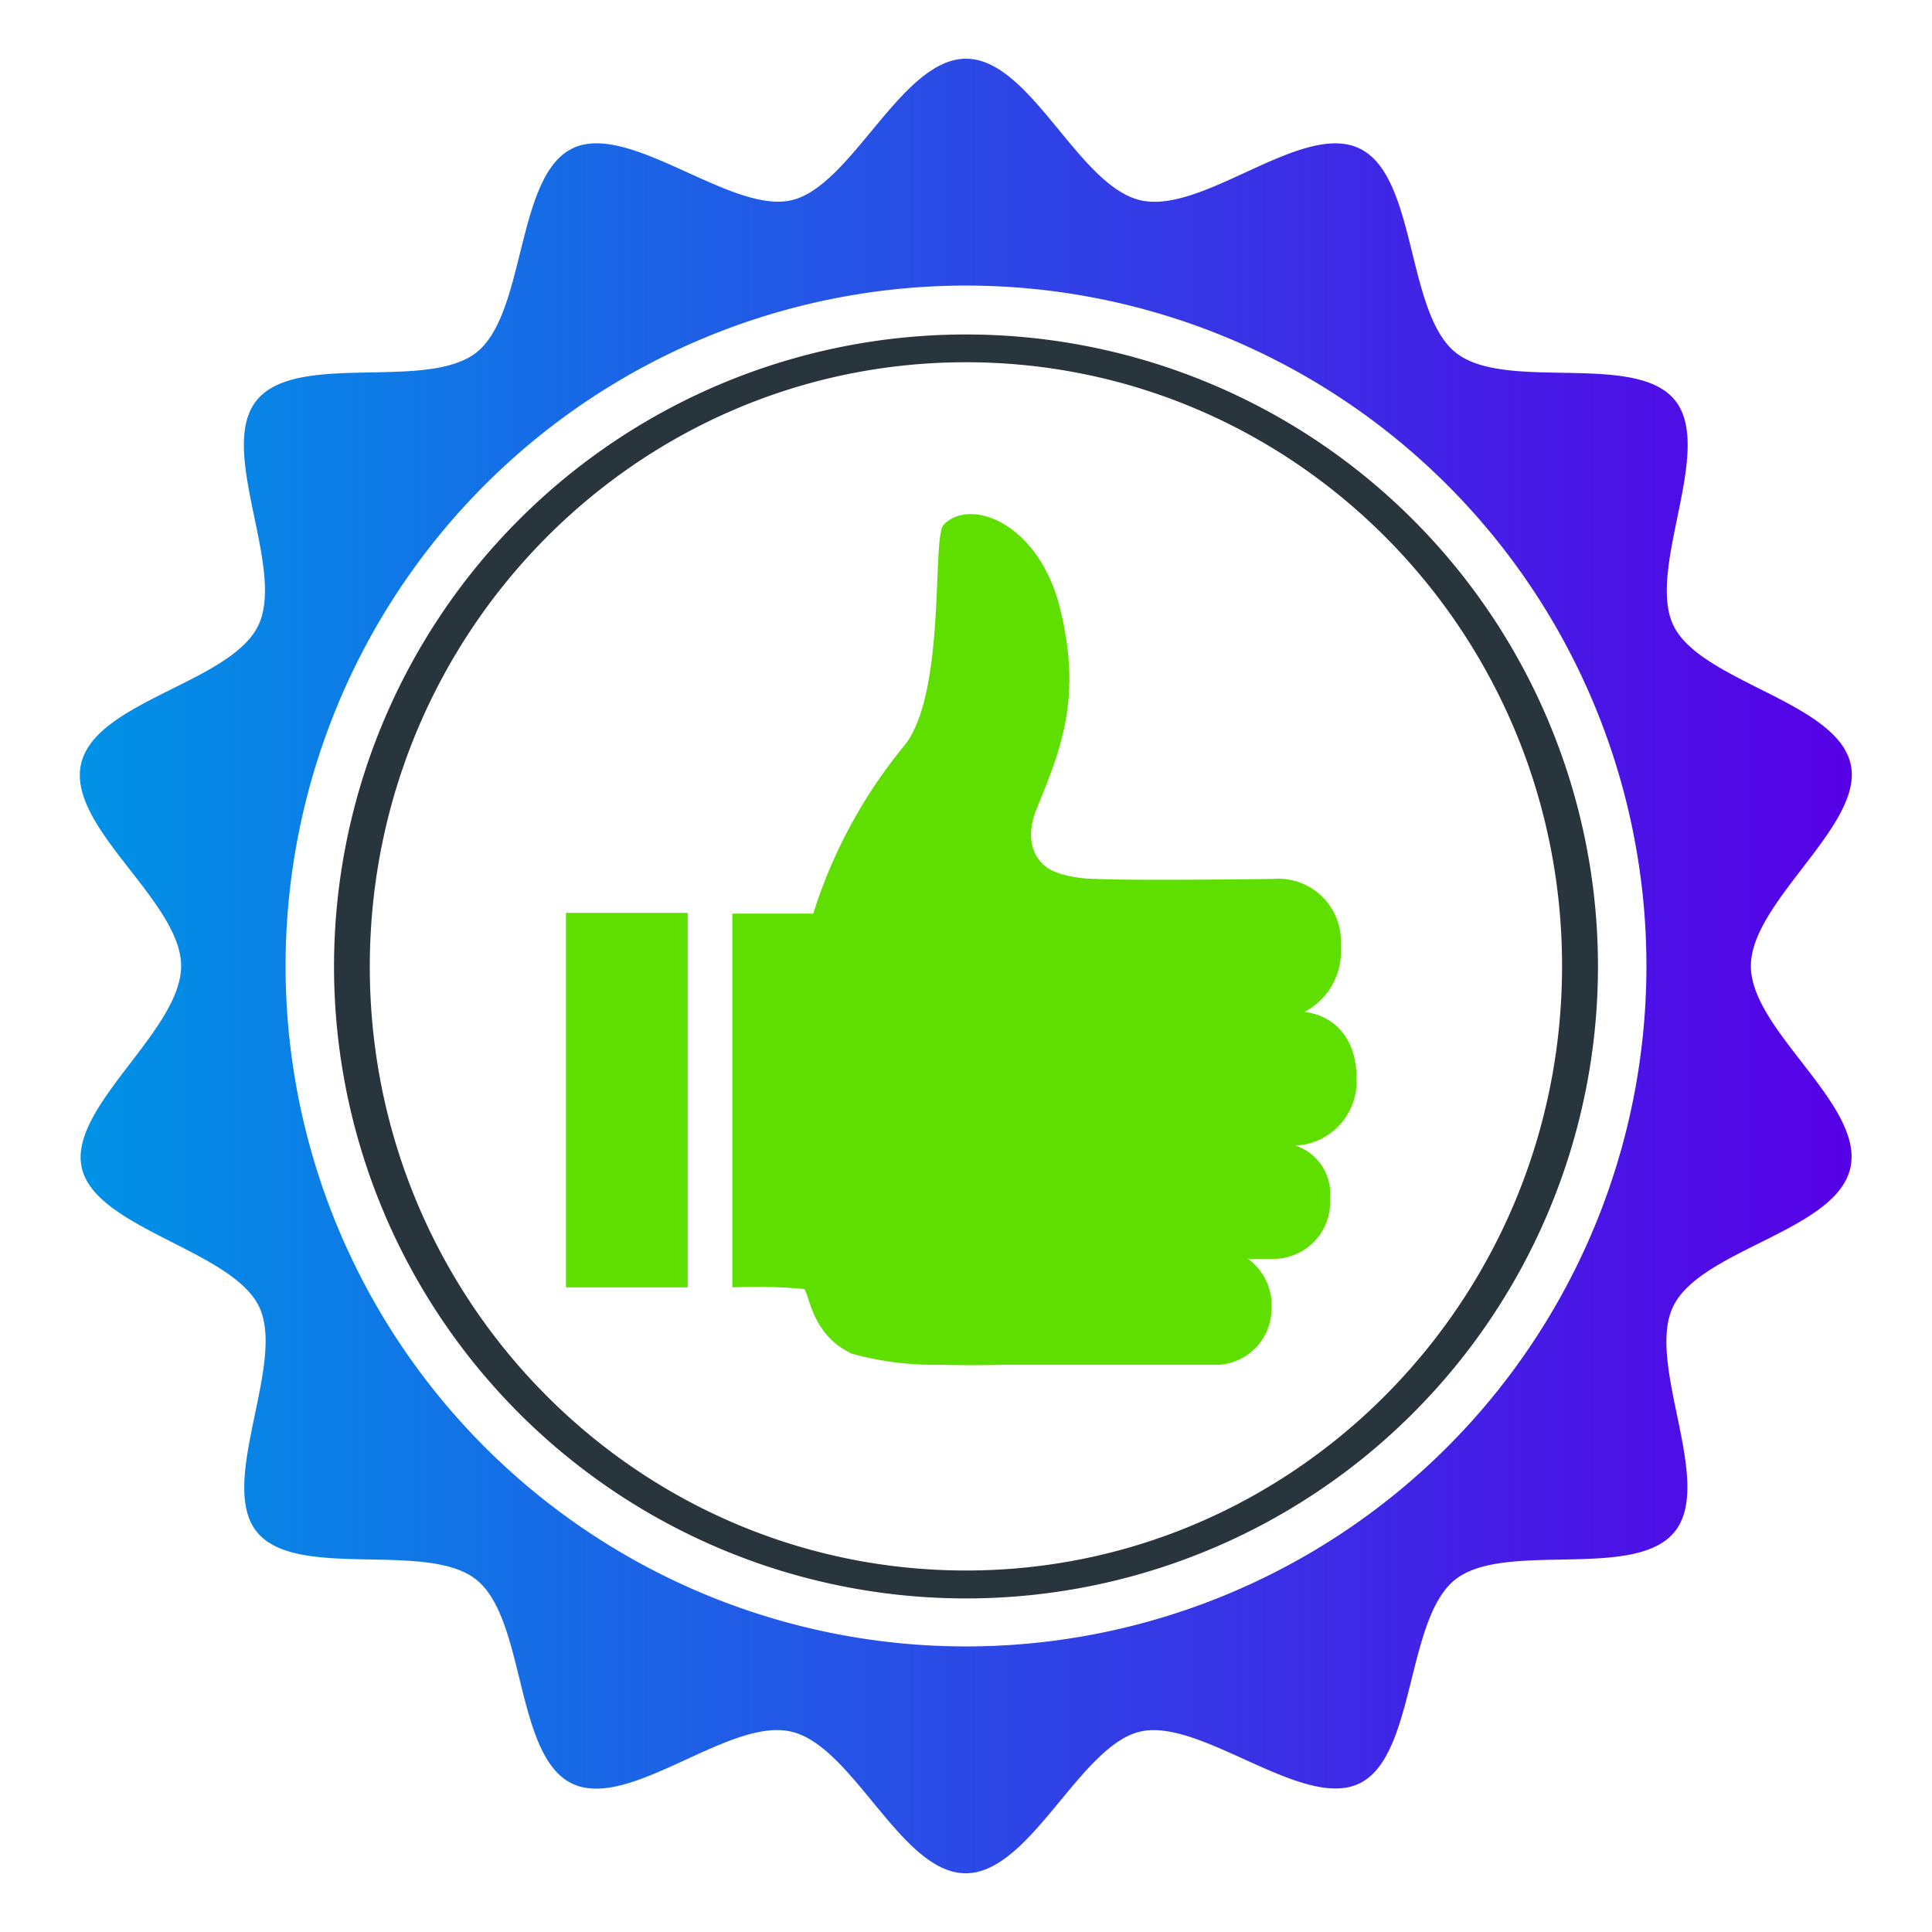
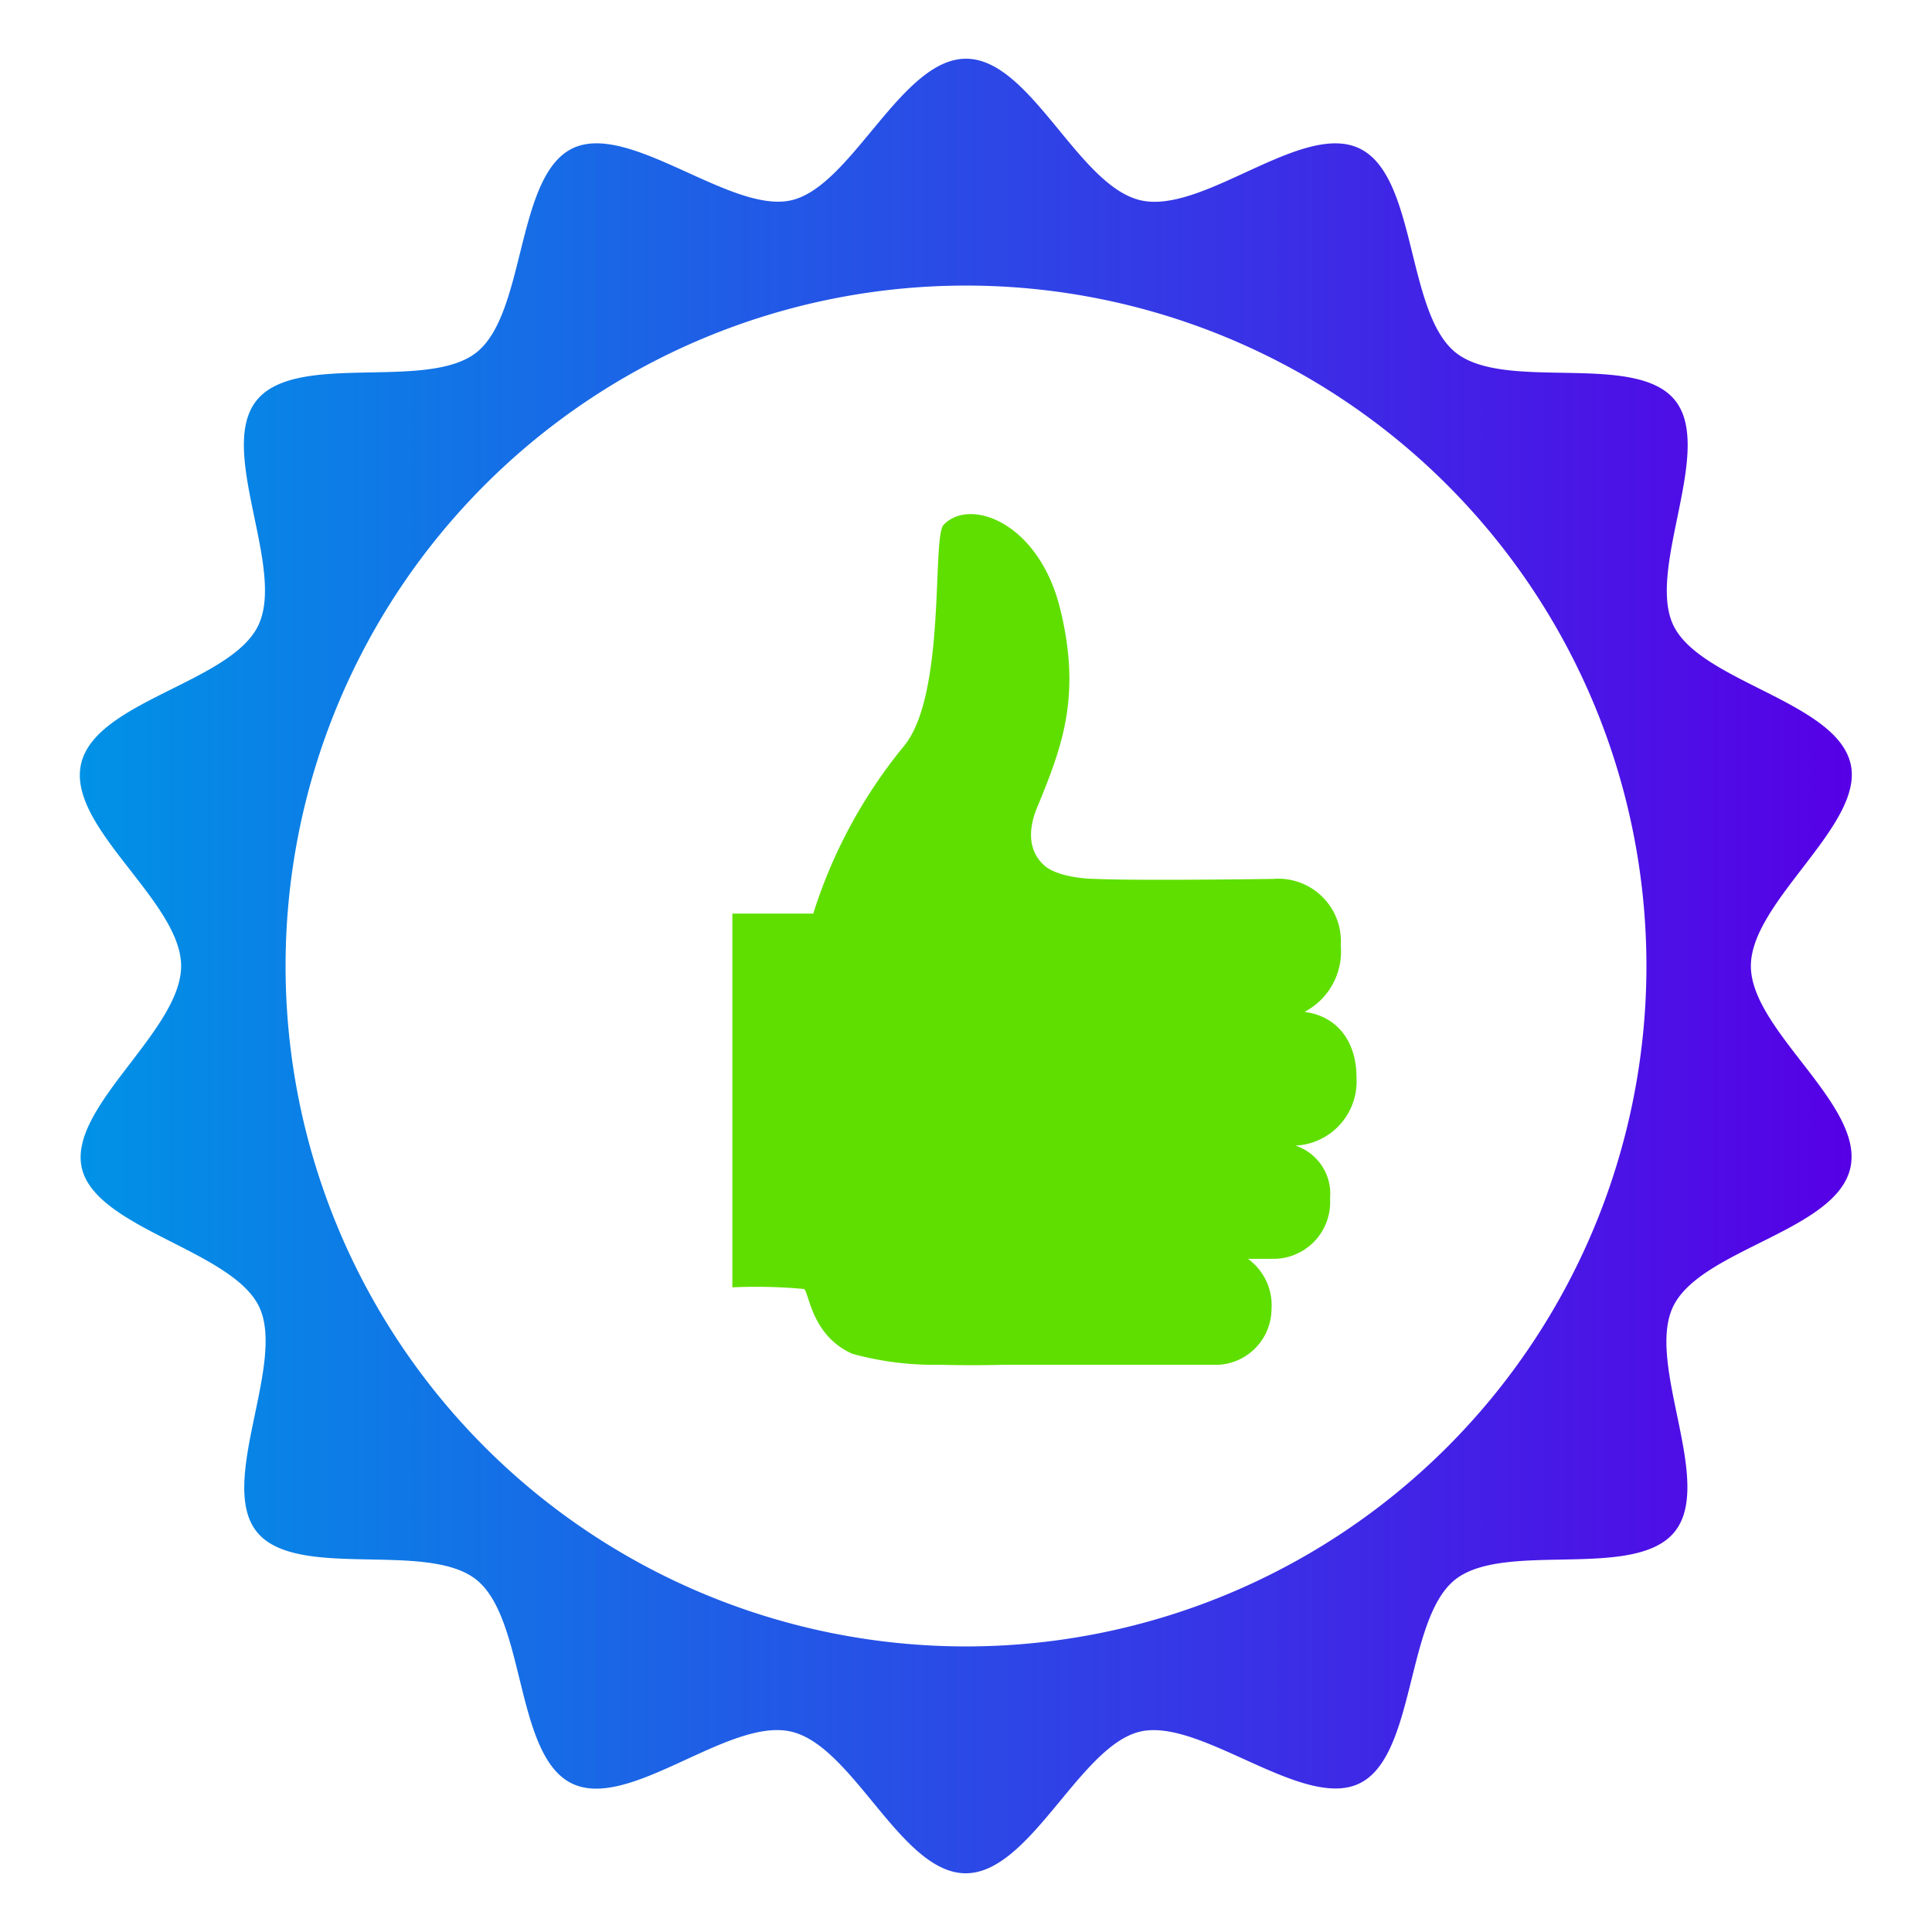
<svg xmlns="http://www.w3.org/2000/svg" viewBox="0 0 128 128">
  <defs>
    <linearGradient id="ai39" x1="5.31" y1="64" x2="122.69" y2="64" gradientUnits="userSpaceOnUse">
      <stop offset="0" stop-color="#0092e6" />
      <stop offset="1" stop-color="#5600e6" />
    </linearGradient>
  </defs>
  <path d="M122.61,50.62c-.94-4.14-9.93-5.44-11.74-9.18s2.72-11.64.11-14.91S99.69,26,96.42,23.34s-2.54-11.66-6.34-13.5-10.36,4.38-14.51,3.43S68.29,3.89,64,3.89h0c-4.29,0-7.57,8.47-11.58,9.38S41.65,8,37.91,9.84s-3.06,10.89-6.33,13.5S19.64,23.25,17,26.53s1.94,11.11.11,14.91-10.8,5-11.74,9.18S12,59.71,12,64s-7.5,9.36-6.58,13.38,9.93,5.44,11.74,9.18S14.41,98.2,17,101.47s11.28.57,14.56,3.19,2.54,11.66,6.33,13.5,10.37-4.38,14.51-3.44,7.29,9.39,11.58,9.39h0c4.29,0,7.56-8.47,11.57-9.39s10.77,5.24,14.51,3.44,3.07-10.89,6.34-13.5,11.94.09,14.56-3.19-1.94-11.11-.11-14.91,10.8-5,11.74-9.18S116,68.29,116,64,123.53,54.64,122.61,50.62ZM64,109.08h0a45.08,45.08,0,1,1,0-90.16h0a45.08,45.08,0,0,1,0,90.16Z" style="fill:url(#ai39)" />
-   <path d="M64,22.16h0a41.87,41.87,0,0,0,0,83.74h0a41.87,41.87,0,0,0,0-83.74Zm0,81.89h0c-21.81,0-39.5-17.91-39.5-40S42.17,24,64,24h0c21.81,0,39.49,17.91,39.49,40S85.8,104.05,64,104.05Z" style="fill:#29353c" />
  <path d="M89.87,71.35c0-2.16-1.11-4-3.44-4.31a4.52,4.52,0,0,0,2.4-4.39,4.15,4.15,0,0,0-4.48-4.42s-8.81.13-11.75,0c-.88,0-2.64-.2-3.41-.89-1.21-1.08-1-2.68-.41-4,1.6-3.91,2.87-7.26,1.46-13s-6-7.41-7.73-5.56c-.78.83.2,11.25-2.63,14.66a33.16,33.16,0,0,0-6,11.09h-1.2l-4.16,0V85.29a34.3,34.3,0,0,1,4.75.11c.35.26.48,3.07,3.19,4.29a20.5,20.5,0,0,0,5.84.73h0c2.24.06,4.21,0,4.21,0H79.43v0h1.32a3.72,3.72,0,0,0,3.49-3.66,3.8,3.8,0,0,0-1.56-3.36l1.56,0a3.76,3.76,0,0,0,3.88-4,3.36,3.36,0,0,0-2.29-3.5A4.26,4.26,0,0,0,89.87,71.35Z" style="fill:#5fdf00" />
-   <rect x="37.5" y="60.48" width="8.06" height="24.81" style="fill:#5fdf00" />
</svg>